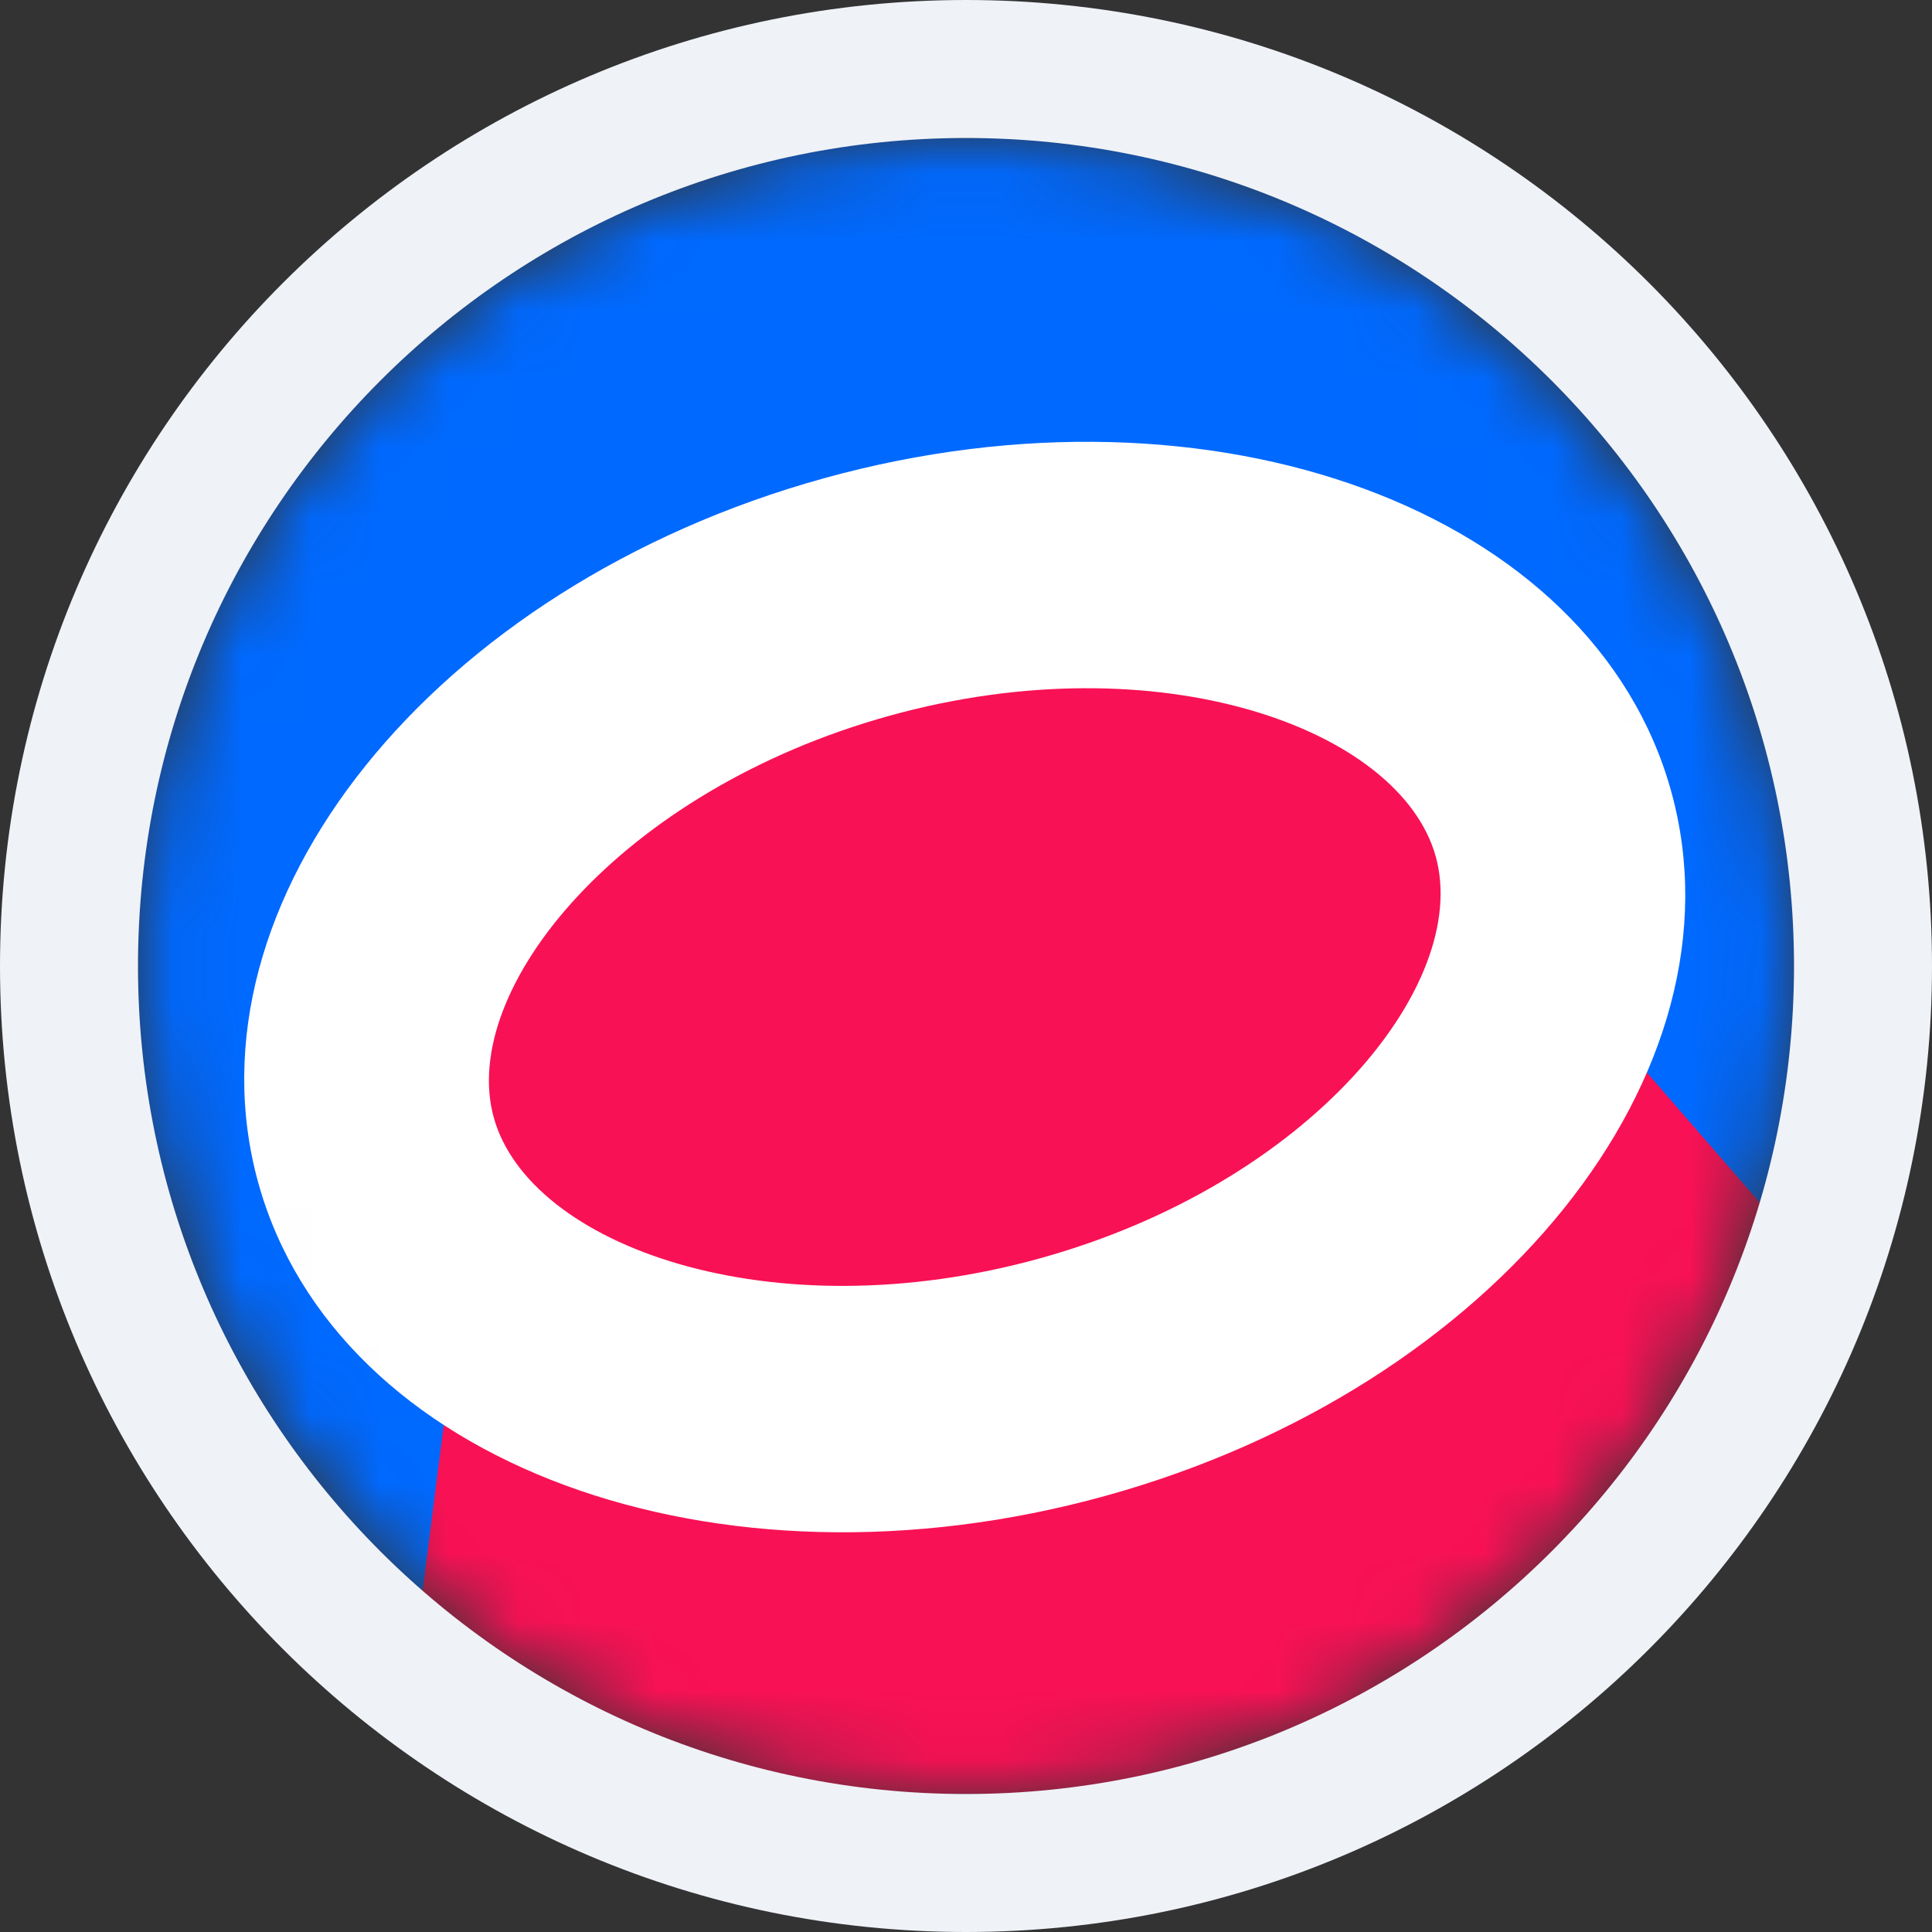
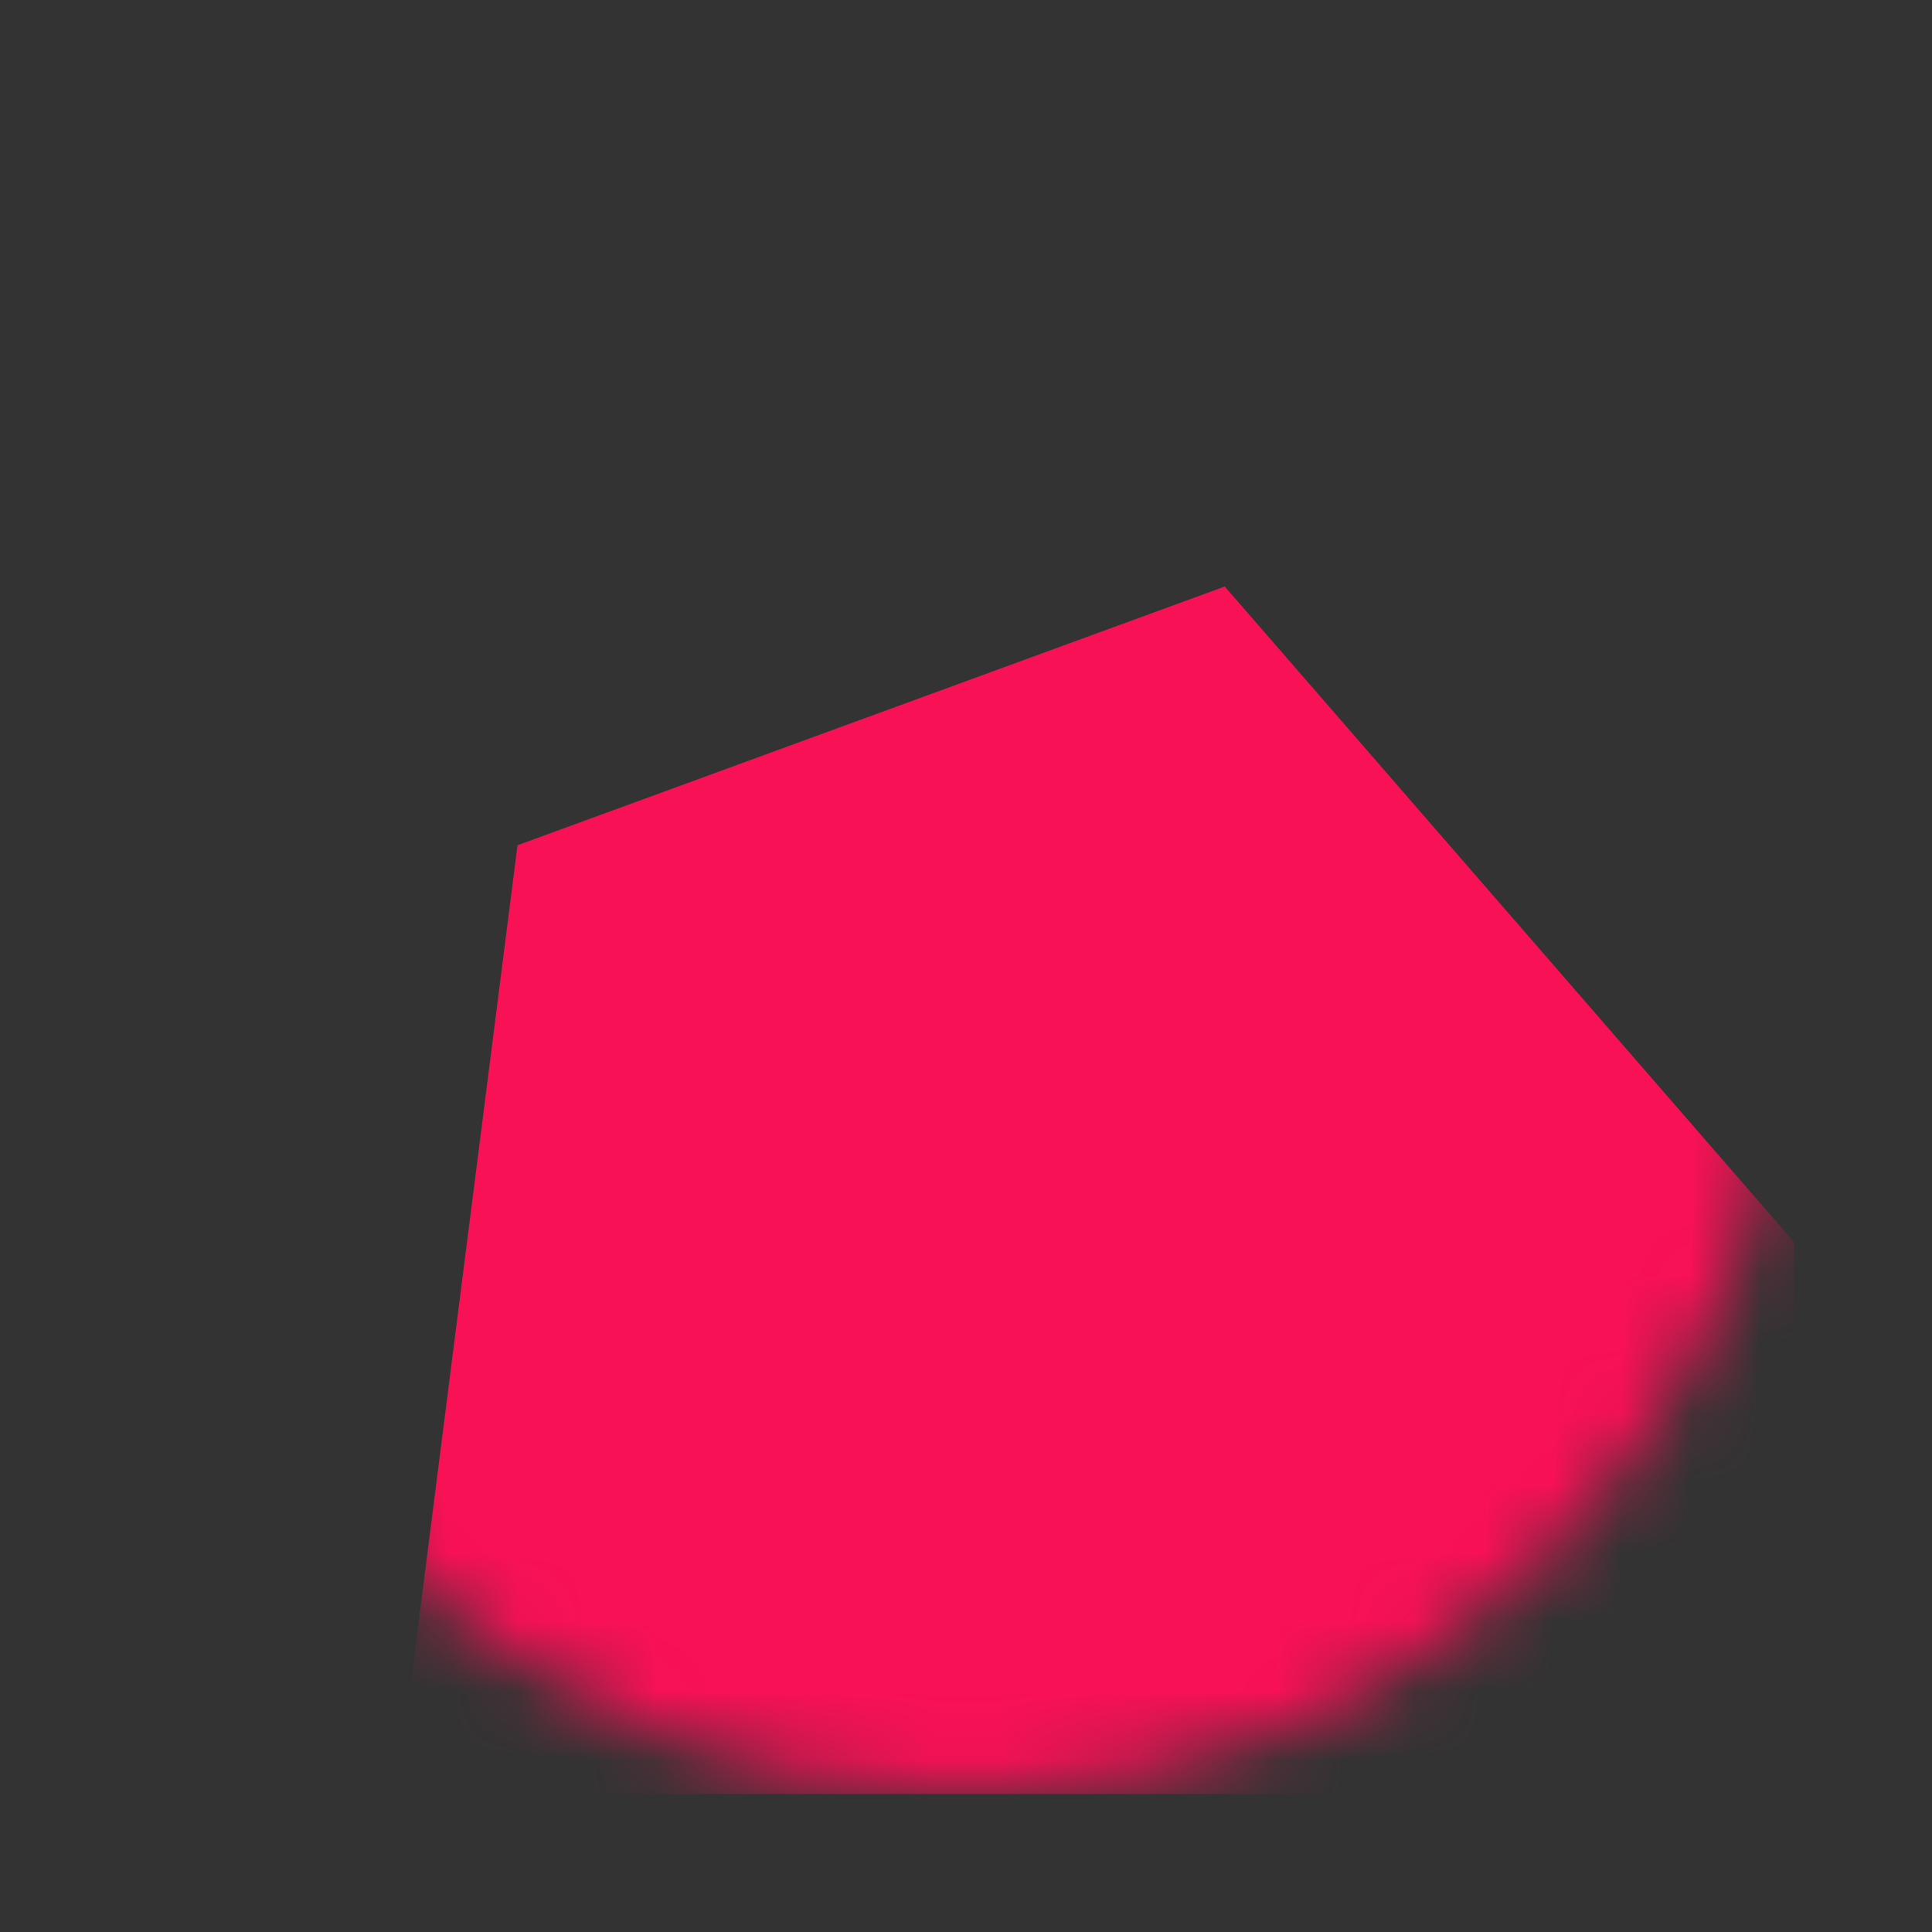
<svg xmlns="http://www.w3.org/2000/svg" width="28" height="28" viewBox="0 0 28 28" fill="none">
  <rect x="0" y="0" width="28" height="28" fill="#333333" stroke="none" />
  <mask id="mask0_204_91" style="mask-type:luminance" maskUnits="userSpaceOnUse" x="2" y="2" width="24" height="24">
    <path d="M26 14C26 7.373 20.627 2 14 2C7.373 2 2 7.373 2 14C2 20.627 7.373 26 14 26C20.627 26 26 20.627 26 14Z" fill="white" />
  </mask>
  <g mask="url(#mask0_204_91)">
-     <path d="M2 8C2 4.686 4.686 2 8 2H20C23.314 2 26 4.686 26 8V20C26 23.314 23.314 26 20 26H8C4.686 26 2 23.314 2 20V8Z" fill="#0069FF" />
    <path fill-rule="evenodd" clip-rule="evenodd" d="M26 20.017C25.991 23.323 23.308 26 20 26H8C7.224 26 6.483 25.853 5.803 25.585L7.5 12.25L17.75 8.5L26 18V20.017Z" fill="#F91155" />
-     <path fill-rule="evenodd" clip-rule="evenodd" d="M12.892 10.373C16.799 9.291 20.293 10.557 20.808 12.414C21.322 14.27 18.978 17.155 15.071 18.237C11.164 19.32 7.67 18.053 7.156 16.196C6.642 14.34 8.986 11.456 12.892 10.373ZM11.939 6.932C6.284 8.499 2.615 13.07 3.743 17.142C4.871 21.214 10.37 23.245 16.025 21.678C21.68 20.112 25.349 15.54 24.22 11.468C23.092 7.396 17.593 5.365 11.939 6.932Z" fill="white" />
  </g>
-   <path d="M27 14C27 6.82 21.18 1 14 1C6.82 1 1 6.82 1 14C1 21.18 6.82 27 14 27C21.18 27 27 21.18 27 14Z" stroke="#EFF2F7" stroke-width="2" />
</svg>